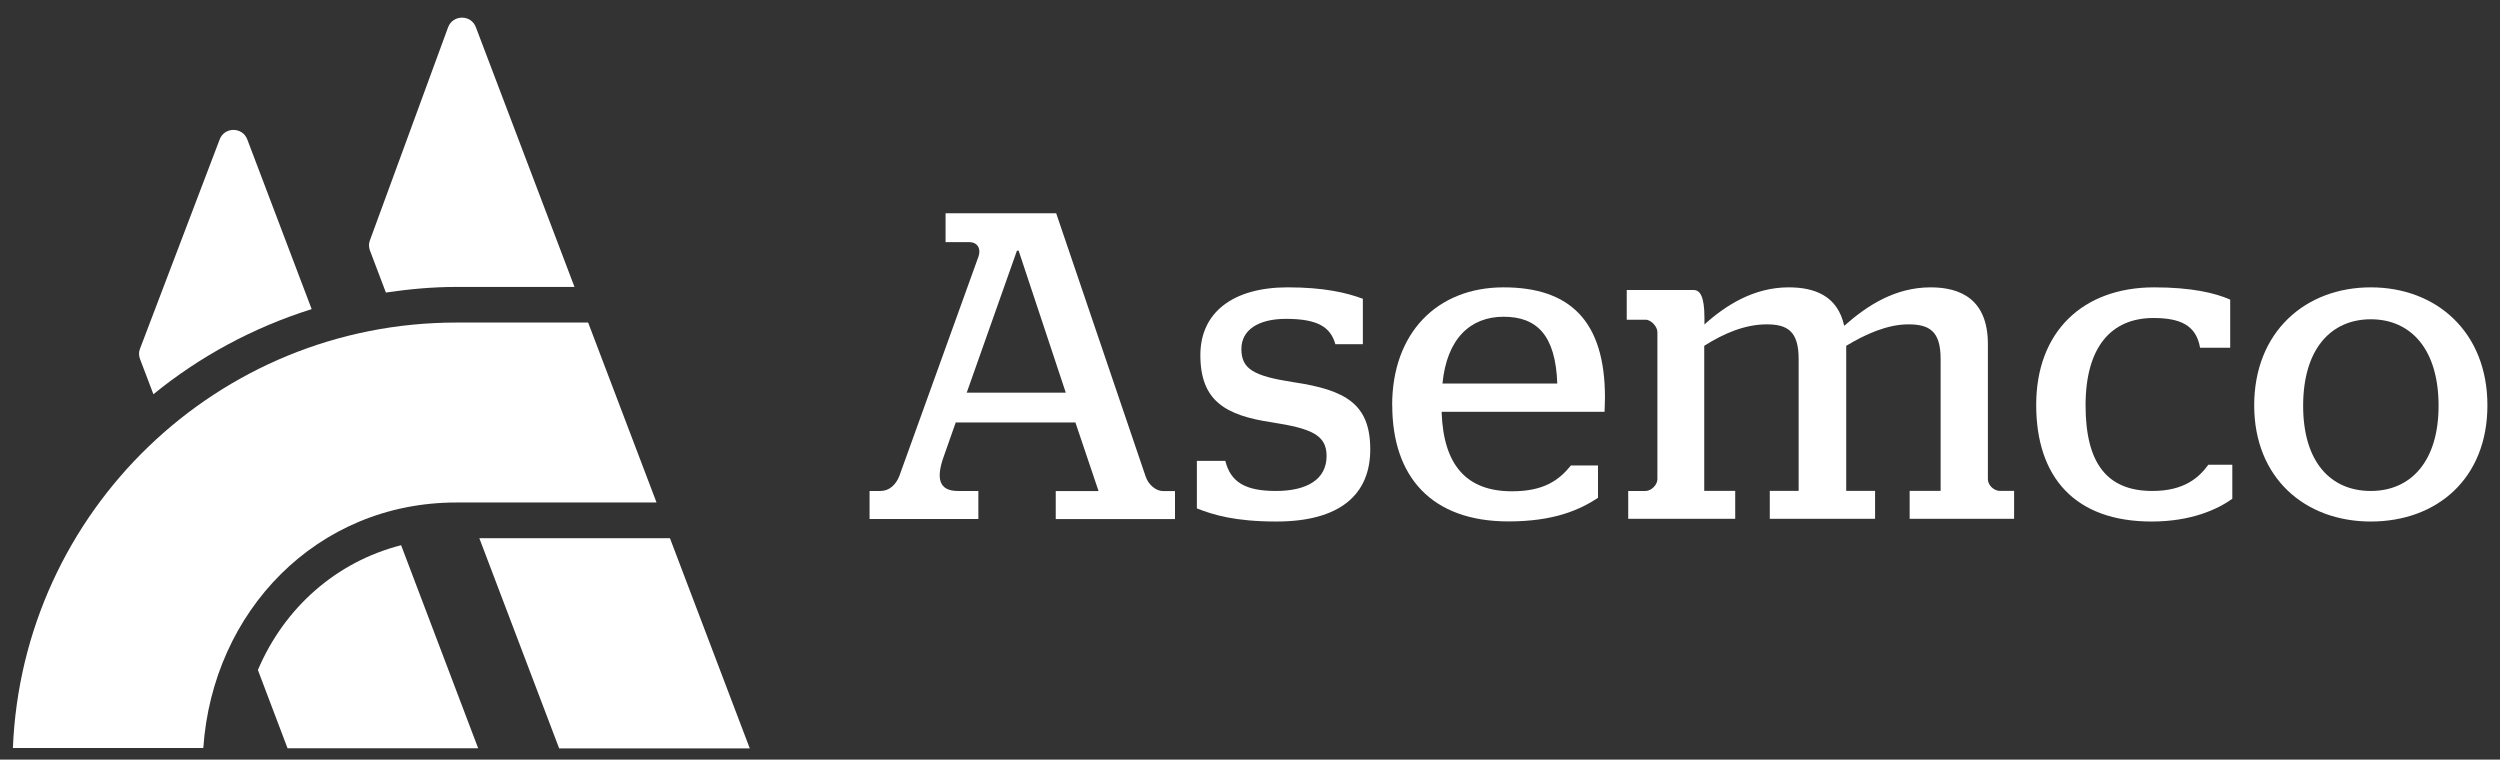
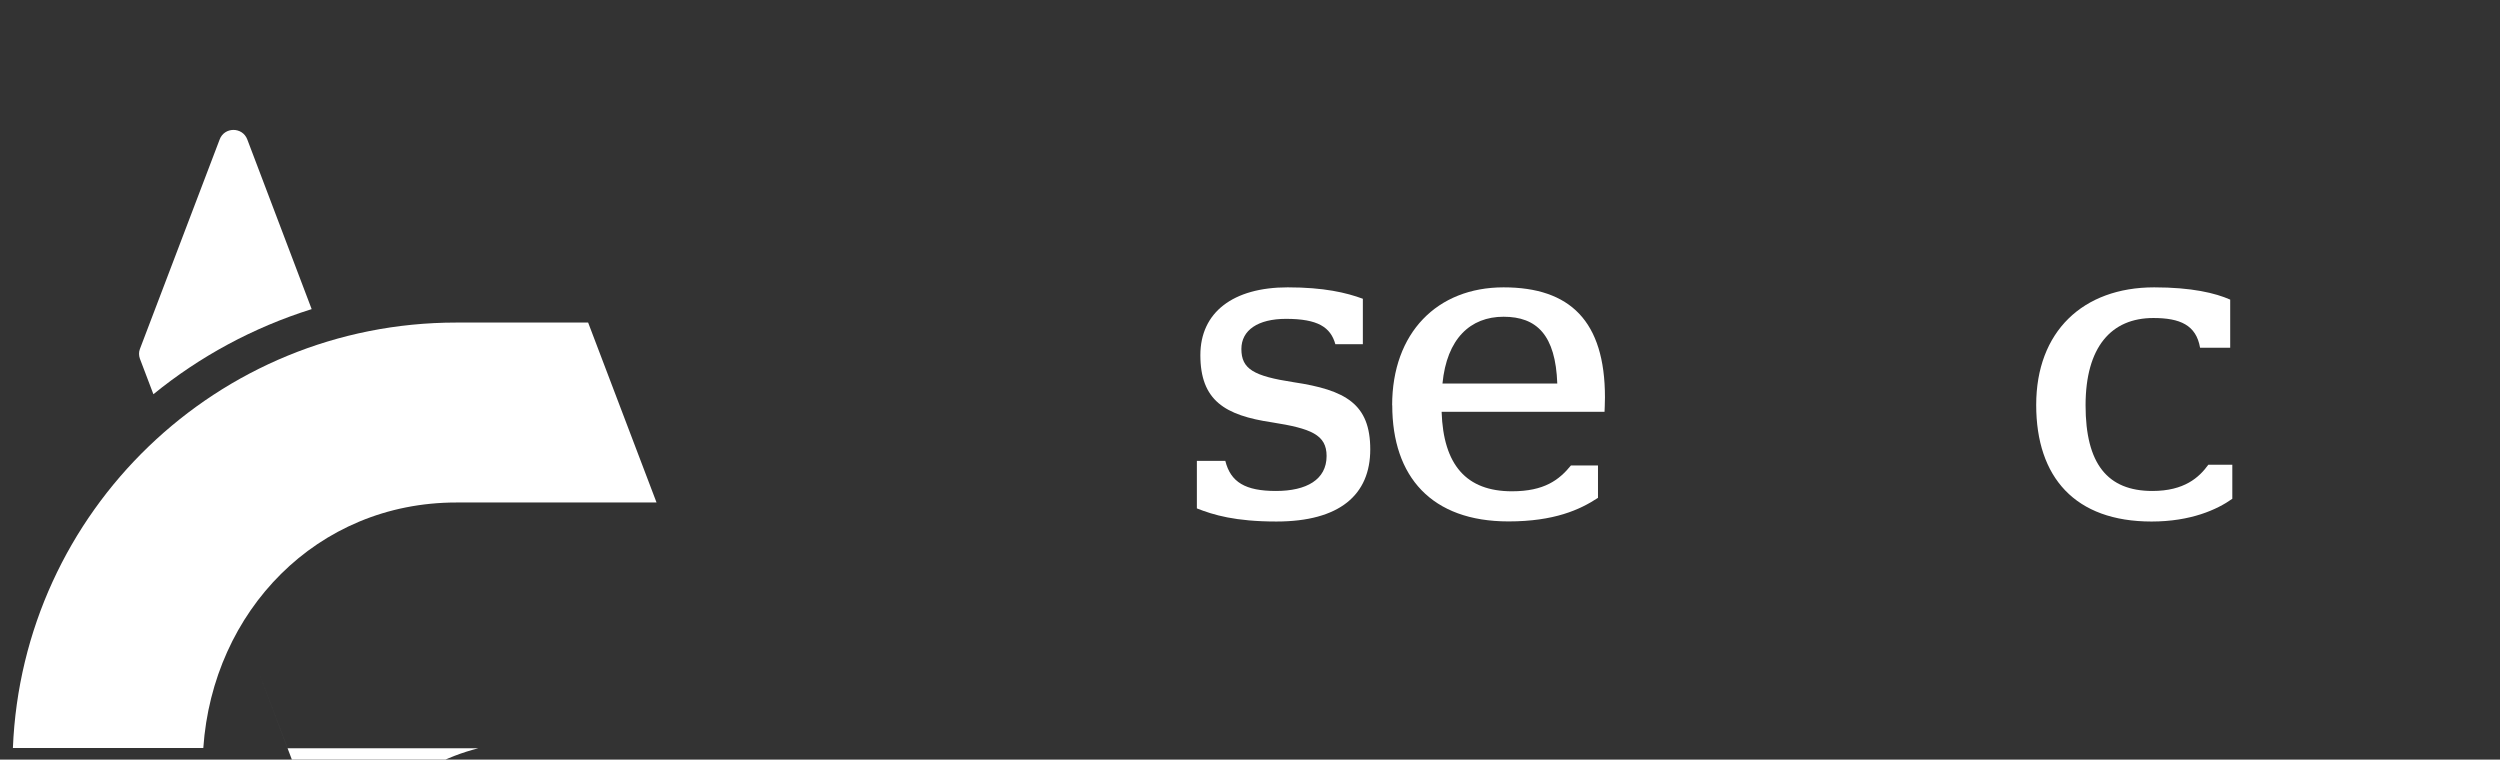
<svg xmlns="http://www.w3.org/2000/svg" id="Layer_1" data-name="Layer 1" viewBox="0 0 236.47 71.85">
  <rect x="0" y="0" width="236.47" height="71.85" fill="#333333" stroke="none" />
  <defs>
    <style>
      .cls-1 {
        fill: #fff;
        stroke-width: 0px;
      }
    </style>
  </defs>
-   <path class="cls-1" d="M101.72,39.96h-11.32l-1.12,3.18c-.75,2.07-.5,3.3,1.32,3.3h1.94v2.65h-10.29v-2.65h1.03c.83,0,1.45-.58,1.78-1.4l7.48-20.74c.29-.83-.12-1.4-.87-1.4h-2.23v-2.73h10.46l8.47,24.92c.25.74.95,1.36,1.65,1.36h1.12v2.65h-11.28v-2.65h4.05l-2.19-6.49ZM91.43,37.14h9.38l-4.46-13.43h-.16l-4.75,13.43Z" />
  <path class="cls-1" d="M113.21,48.09v-4.5h2.69c.5,2.02,1.9,2.85,4.79,2.85s4.79-1.07,4.79-3.31c0-2.02-1.49-2.6-5.16-3.18-4.46-.66-6.78-2.07-6.78-6.36,0-4.05,3.1-6.41,8.26-6.41,3.43,0,5.54.5,7.11,1.08v4.3h-2.6c-.45-1.61-1.65-2.4-4.67-2.4-2.65,0-4.22,1.07-4.22,2.85,0,1.9,1.16,2.56,4.92,3.14,4.96.74,7.27,2.07,7.27,6.36s-2.89,6.82-8.88,6.82c-3.89,0-5.95-.62-7.52-1.24" />
  <path class="cls-1" d="M131.68,38.34c0-6.86,4.26-11.16,10.54-11.16s9.59,3.18,9.59,10.41c0,.62-.04,1.2-.04,1.36h-15.41c.16,5.04,2.35,7.52,6.65,7.52,3.06,0,4.46-1.07,5.58-2.44h2.56v3.06c-1.7,1.12-4.13,2.23-8.47,2.23-7.27,0-10.99-4.22-10.99-10.99M147.3,36.28c-.16-4.59-1.94-6.32-5.08-6.32s-5.37,2.07-5.78,6.32h10.87Z" />
-   <path class="cls-1" d="M154.04,46.44h1.61c.54,0,1.12-.58,1.12-1.11v-13.93c0-.49-.58-1.16-1.12-1.16h-1.78v-2.81h6.32c.62,0,1.03.62,1.03,2.64v.62c2.02-1.82,4.67-3.51,7.97-3.51,2.44,0,4.63.79,5.25,3.64,2.19-1.94,4.83-3.64,8.18-3.64,2.81,0,5.41,1.12,5.41,5.37v12.77c0,.58.58,1.11,1.12,1.11h1.36v2.64h-9.88v-2.64h2.93v-12.48c0-2.64-1.07-3.27-3.06-3.27s-4.09.95-5.87,2.03v13.72h2.73v2.64h-9.96v-2.64h2.73v-12.48c0-2.64-1.08-3.27-3.02-3.27-2.07,0-4.09.87-5.91,2.03v13.72h2.93v2.64h-10.12v-2.64Z" />
  <path class="cls-1" d="M192.6,38.3c0-6.94,4.42-11.12,11.16-11.12,3.55,0,5.79.54,7.19,1.16v4.55h-2.85c-.37-2.15-1.9-2.81-4.42-2.81-3.97,0-6.41,2.73-6.41,8.26s2.07,8.1,6.32,8.1c3.02,0,4.42-1.28,5.29-2.48h2.27v3.22c-1.45,1.03-3.93,2.15-7.64,2.15-7.23,0-10.91-4.17-10.91-11.03" />
-   <path class="cls-1" d="M213.22,38.34c0-6.94,4.83-11.16,11.03-11.16s11.03,4.22,11.03,11.16-4.79,10.99-11.03,10.99-11.03-4.13-11.03-10.99M230.66,38.38c0-5.37-2.64-8.18-6.41-8.18s-6.4,2.81-6.4,8.18,2.64,8.06,6.4,8.06,6.41-2.77,6.41-8.06" />
-   <path class="cls-1" d="M36.51,27.67c2.17-.32,4.38-.53,6.64-.53h11.19L45.01,2.57c-.46-1.21-2.18-1.2-2.63.02l-7.4,20.17c-.11.29-.1.61,0,.9l1.52,4.01Z" />
-   <polygon class="cls-1" points="63.37 50.91 45.34 50.91 52.89 70.79 70.92 70.79 63.37 50.91" />
  <path class="cls-1" d="M14.51,37.29c4.38-3.57,9.45-6.32,14.97-8.05l-6.09-16.05c-.46-1.21-2.18-1.2-2.62.02l-7.54,19.81c-.11.29-.1.61,0,.9l1.28,3.37Z" />
-   <path class="cls-1" d="M24.4,63.39l2.8,7.39h18.03l-7.29-19.21c-6.12,1.57-11.03,5.88-13.55,11.81" />
+   <path class="cls-1" d="M24.4,63.39l2.8,7.39h18.03c-6.12,1.57-11.03,5.88-13.55,11.81" />
  <path class="cls-1" d="M19.23,70.75c.89-12.95,10.75-23.22,23.93-23.22h18.94l-6.47-17.02h-12.47C20.55,30.51,2.12,48.38,1.22,70.75h18.01Z" />
</svg>